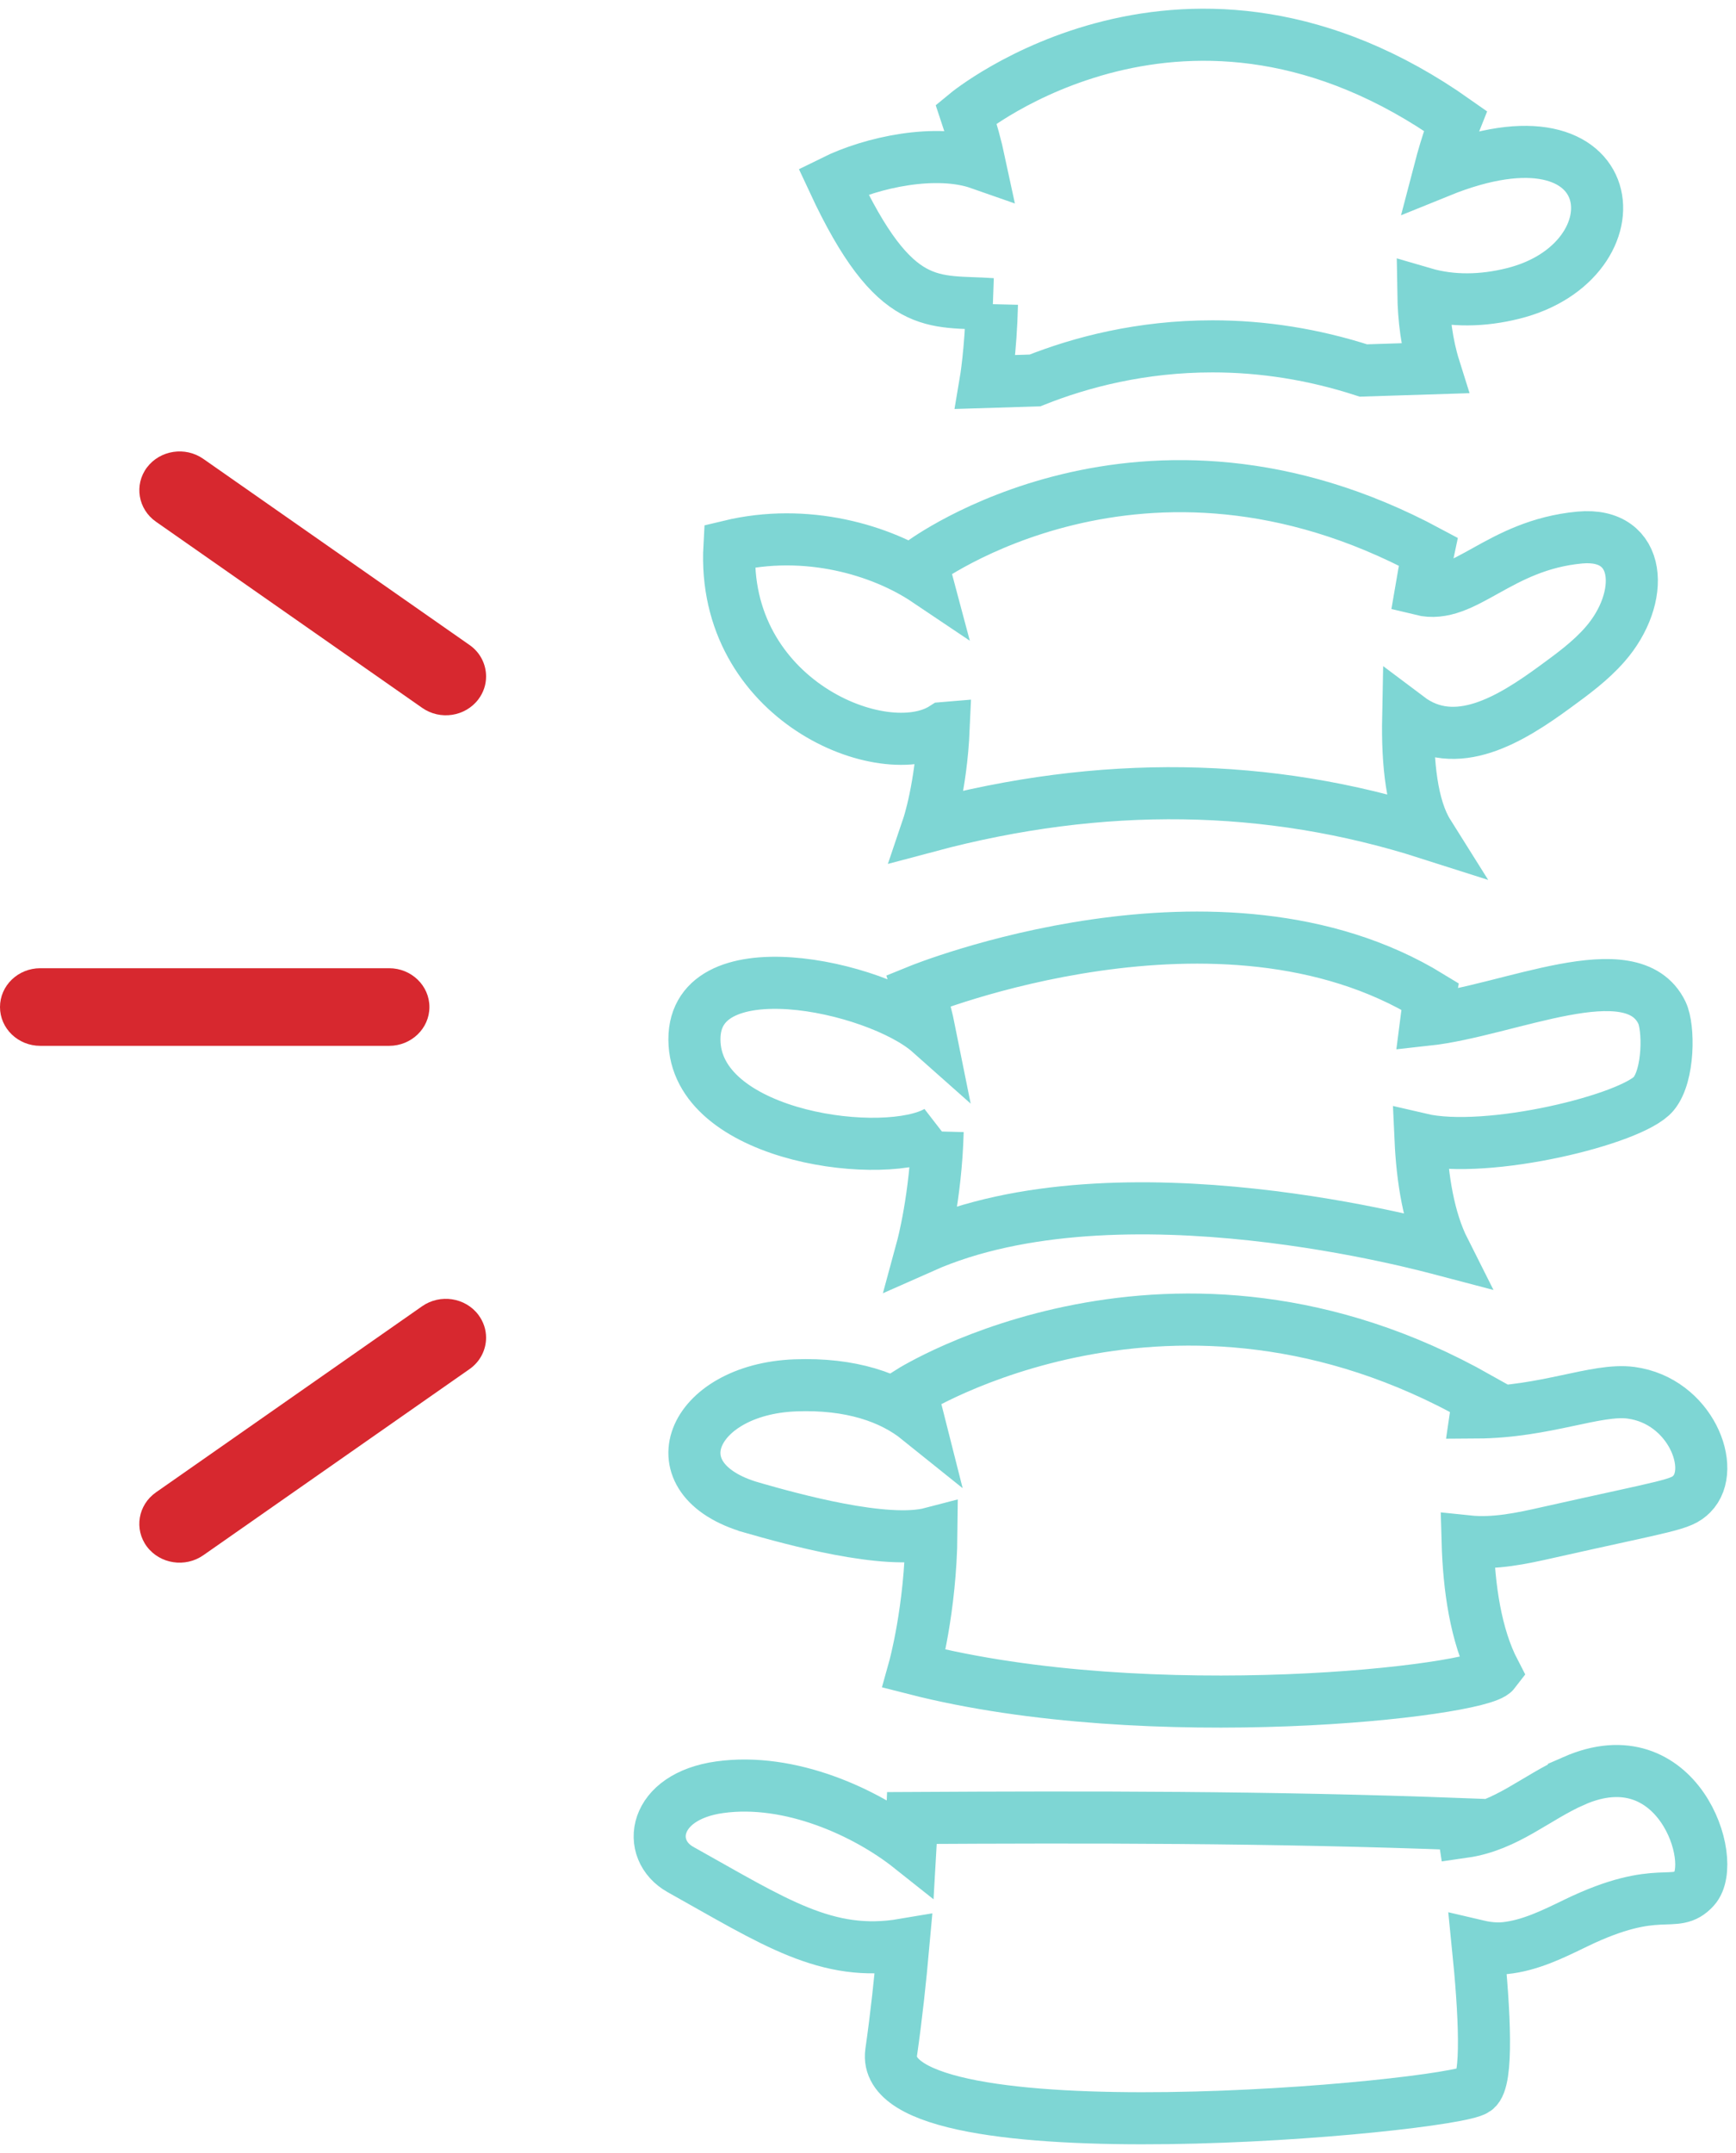
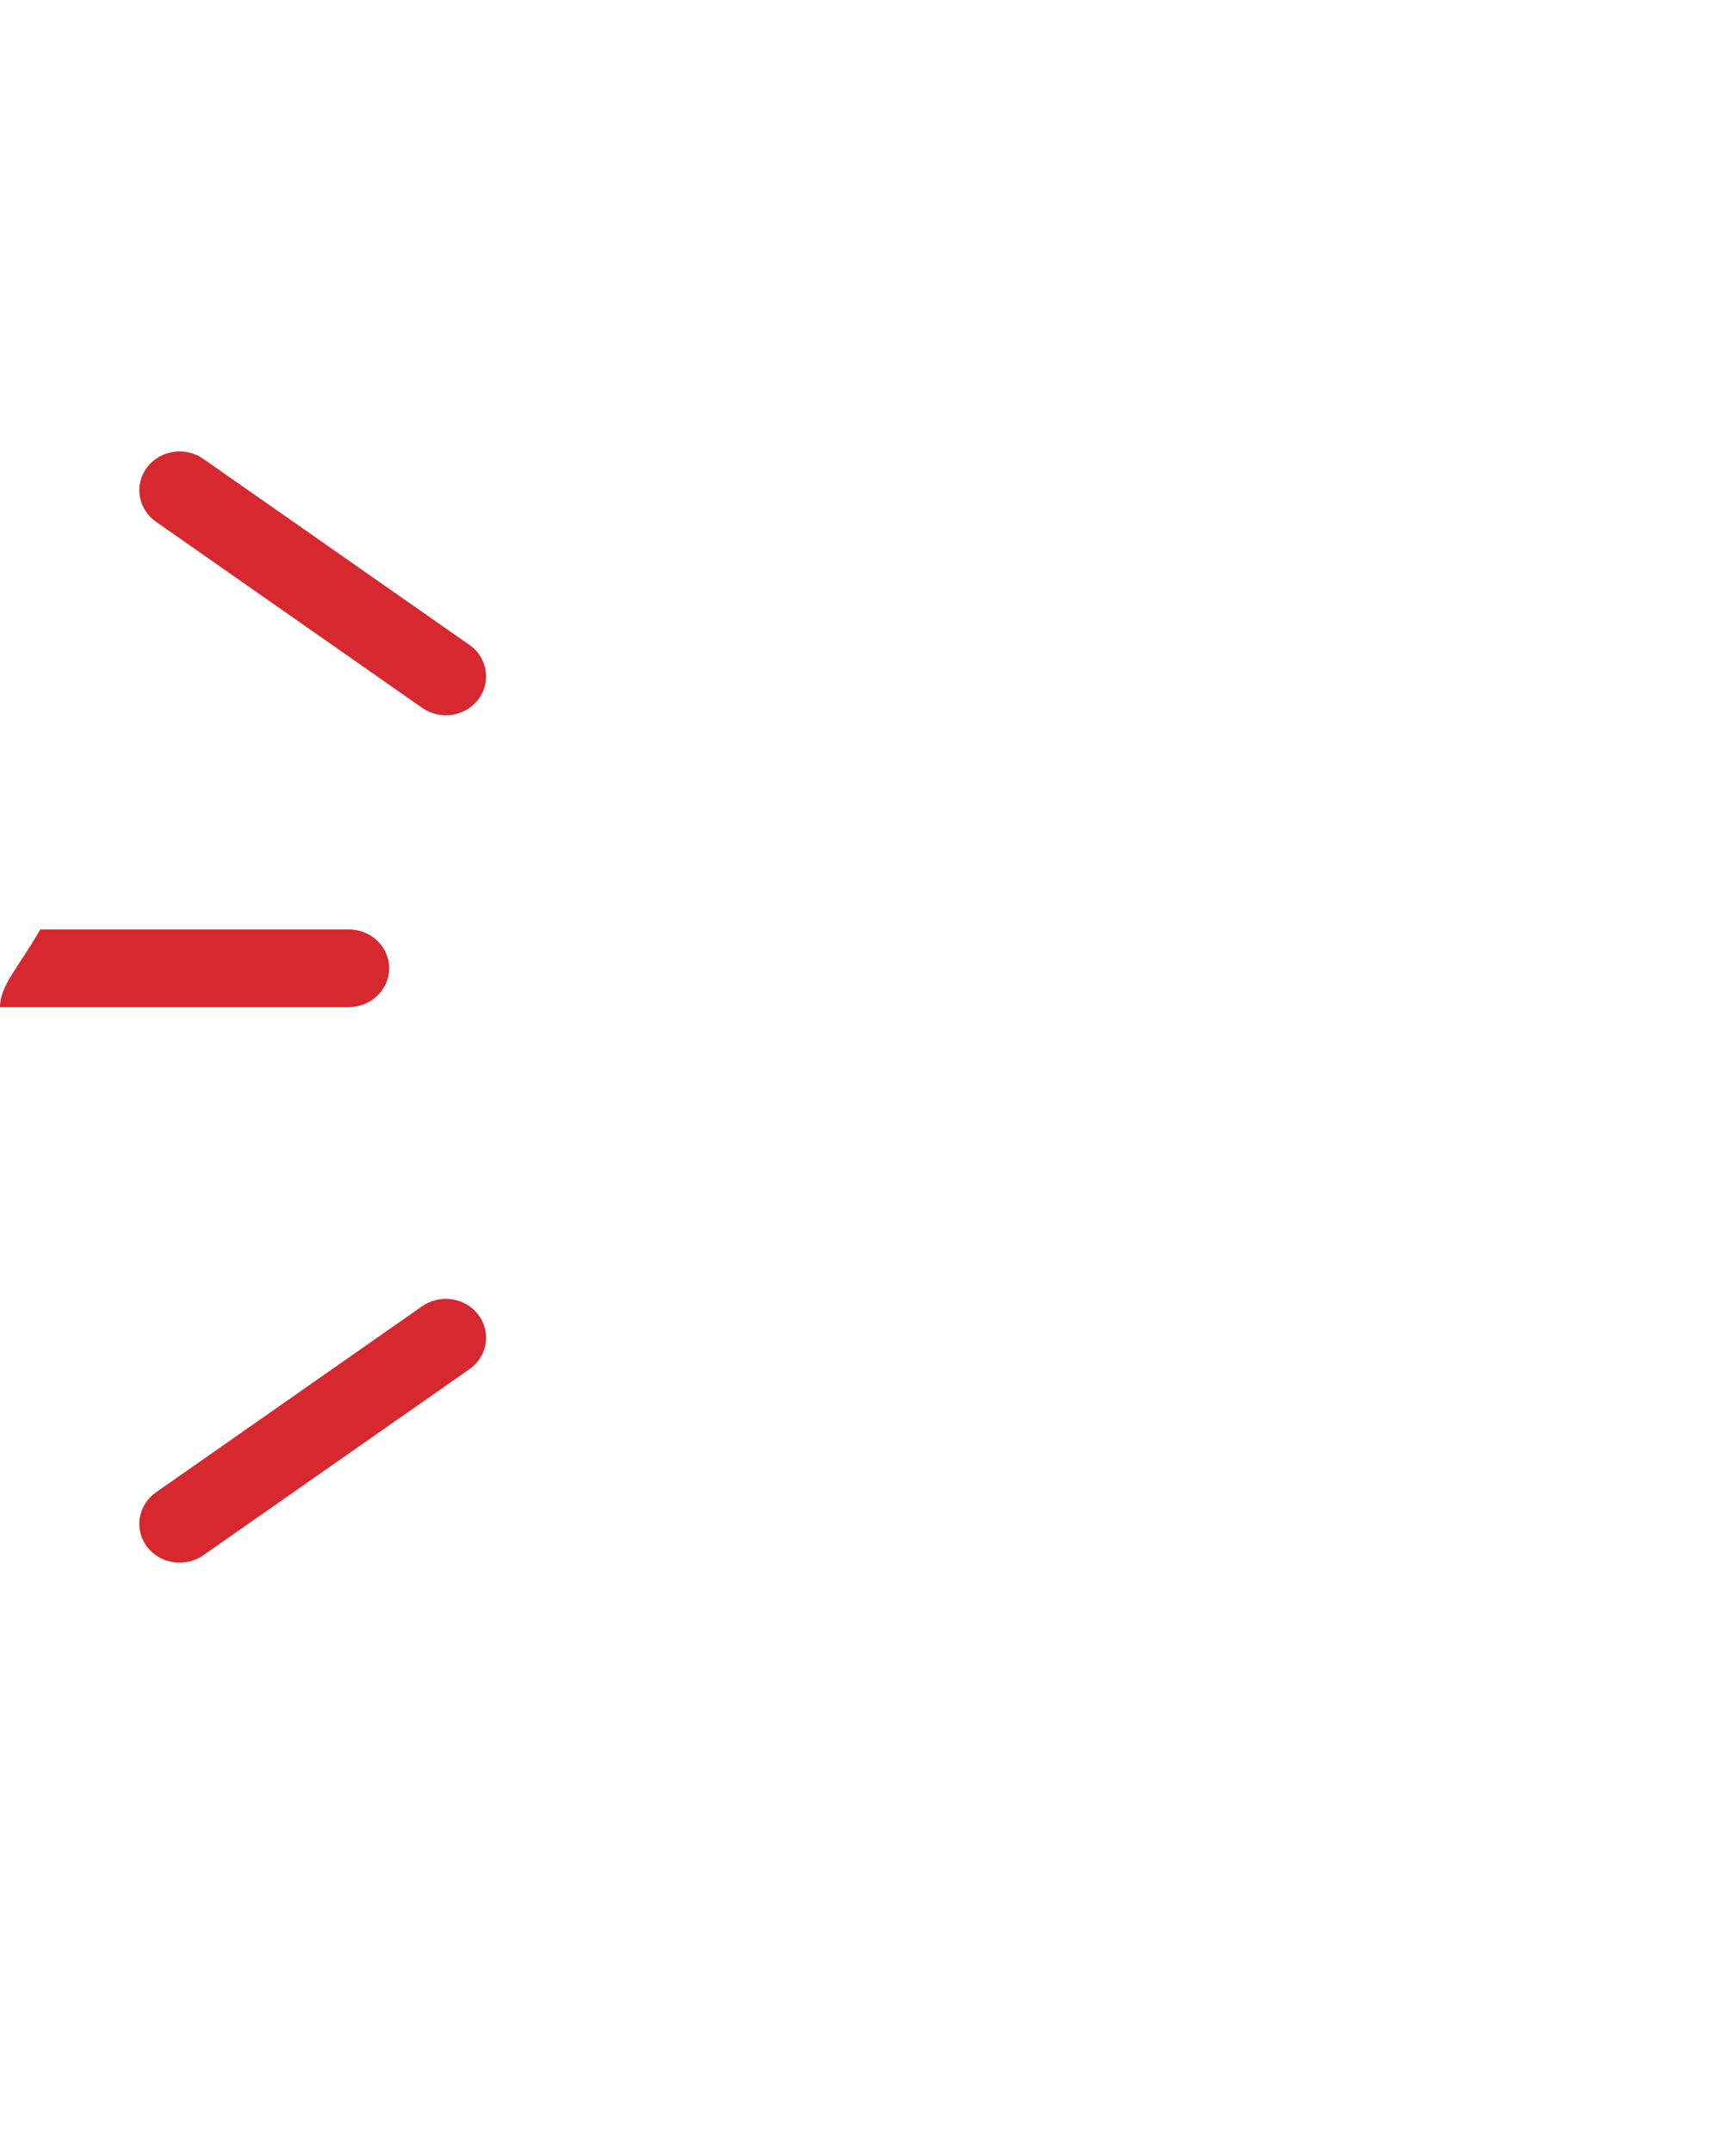
<svg xmlns="http://www.w3.org/2000/svg" width="50" height="62" viewBox="0 0 50 62">
  <g fill="none" fill-rule="evenodd">
    <g>
      <g>
-         <path stroke="#00AFAA" stroke-opacity=".505" stroke-width="1.5" d="M28.57 7.759C28.538 9.094 28.384 10 28.384 10l1.424-.044c1.33-.53 3.069-.982 5.115-.982 1.455 0 2.912.231 4.346.695l2.045-.065c-.219-.696-.308-1.432-.319-2.158.832.244 1.719.22 2.578.006 3.727-.923 3.269-5.698-2.118-3.51.231-.886.461-1.462.461-1.462-7.73-5.46-14.09-.2-14.09-.2.16.474.29.953.392 1.43-1.249-.438-3.1-.043-4.218.51 1.79 3.847 2.885 3.419 4.57 3.539zM45.333 50.283c-1.097.481-1.936 1.294-3.178 1.472l-.034-.225c-5.579-.212-10.893-.204-15.853-.177 0 0-.014.324-.045.855-1.277-1.015-3.467-2.024-5.493-1.741-1.93.268-2.15 1.8-1.13 2.37 2.708 1.511 4.21 2.537 6.42 2.163-.089.99-.204 2.072-.352 3.098-.44 3.109 16.116 1.59 16.833 1.078.364-.26.255-2.253.064-4.139.256.06.518.088.776.064.716-.072 1.385-.401 2.038-.719 2.43-1.18 2.85-.369 3.424-1.006.704-.78-.485-4.403-3.47-3.093zM21.663 42.417c1.132.324 3.847 1.081 5.164.736-.02 2.195-.497 3.9-.497 3.9 6.816 1.747 16.289.649 16.715.09-.543-1.045-.738-2.434-.775-3.756.775.081 1.553-.084 2.315-.257 3.518-.79 3.818-.787 4.137-1.102.735-.729-.036-2.69-1.743-2.92-.999-.134-2.453.557-4.465.568.037-.26.068-.42.068-.42-8.792-4.97-16.367-.18-16.367-.18.091.262.17.526.237.792-.777-.625-1.945-1.035-3.547-.974-3.004.117-4.1 2.705-1.242 3.523zM27.006 31.581c-.05 1.898-.44 3.335-.44 3.335 5.668-2.518 14.65-.016 15.031.084-.45-.893-.631-2.059-.683-3.195 1.932.452 6.103-.574 6.714-1.307.447-.538.444-1.913.238-2.337-.864-1.778-4.412-.05-6.785.208.053-.418.102-.678.102-.678-6.043-3.704-14.72-.168-14.72-.168.134.4.239.807.32 1.212-1.53-1.359-6.963-2.533-6.778.333.176 2.71 5.523 3.383 7.001 2.513zM27.18 19.966c-.075 1.721-.449 2.827-.449 2.827 4.996-1.333 9.798-1.265 14.405.207-.476-.758-.604-2.027-.578-3.336 1.374 1.035 2.966.04 4.227-.882.51-.373 1.025-.748 1.44-1.224 1.169-1.332 1.084-3.247-.728-3.078-2.34.219-3.315 1.804-4.566 1.496.112-.66.205-1.09.205-1.09-8.246-4.424-14.587.321-14.587.321.055.17.1.339.145.508-1.305-.877-3.47-1.523-5.685-.988-.246 4.425 4.434 6.353 6.17 5.239z" transform="translate(-238, -815) translate(238, 816)" />
-         <path fill="#D7282F" d="M0 28c0 .616.518 1.117 1.159 1.117h10.05c.639 0 1.159-.501 1.159-1.117 0-.617-.52-1.118-1.159-1.118H1.16C.518 26.882 0 27.383 0 28zm14-9.52c0-.346-.164-.69-.478-.907l-7.668-5.36c-.519-.362-1.244-.251-1.622.249-.374.5-.257 1.201.26 1.562l7.667 5.36c.518.364 1.244.253 1.62-.247.15-.2.221-.427.221-.657zm-.478 19.947c.312-.218.478-.56.478-.907 0-.229-.072-.456-.222-.657-.375-.498-1.1-.61-1.62-.247l-7.667 5.36c-.518.364-.633 1.063-.259 1.563.378.5 1.102.61 1.622.249l7.668-5.361z" transform="translate(-238, -815) translate(238, 816)" />
+         <path fill="#D7282F" d="M0 28h10.05c.639 0 1.159-.501 1.159-1.117 0-.617-.52-1.118-1.159-1.118H1.16C.518 26.882 0 27.383 0 28zm14-9.52c0-.346-.164-.69-.478-.907l-7.668-5.36c-.519-.362-1.244-.251-1.622.249-.374.5-.257 1.201.26 1.562l7.667 5.36c.518.364 1.244.253 1.62-.247.15-.2.221-.427.221-.657zm-.478 19.947c.312-.218.478-.56.478-.907 0-.229-.072-.456-.222-.657-.375-.498-1.1-.61-1.62-.247l-7.667 5.36c-.518.364-.633 1.063-.259 1.563.378.5 1.102.61 1.622.249l7.668-5.361z" transform="translate(-238, -815) translate(238, 816)" />
      </g>
    </g>
  </g>
</svg>